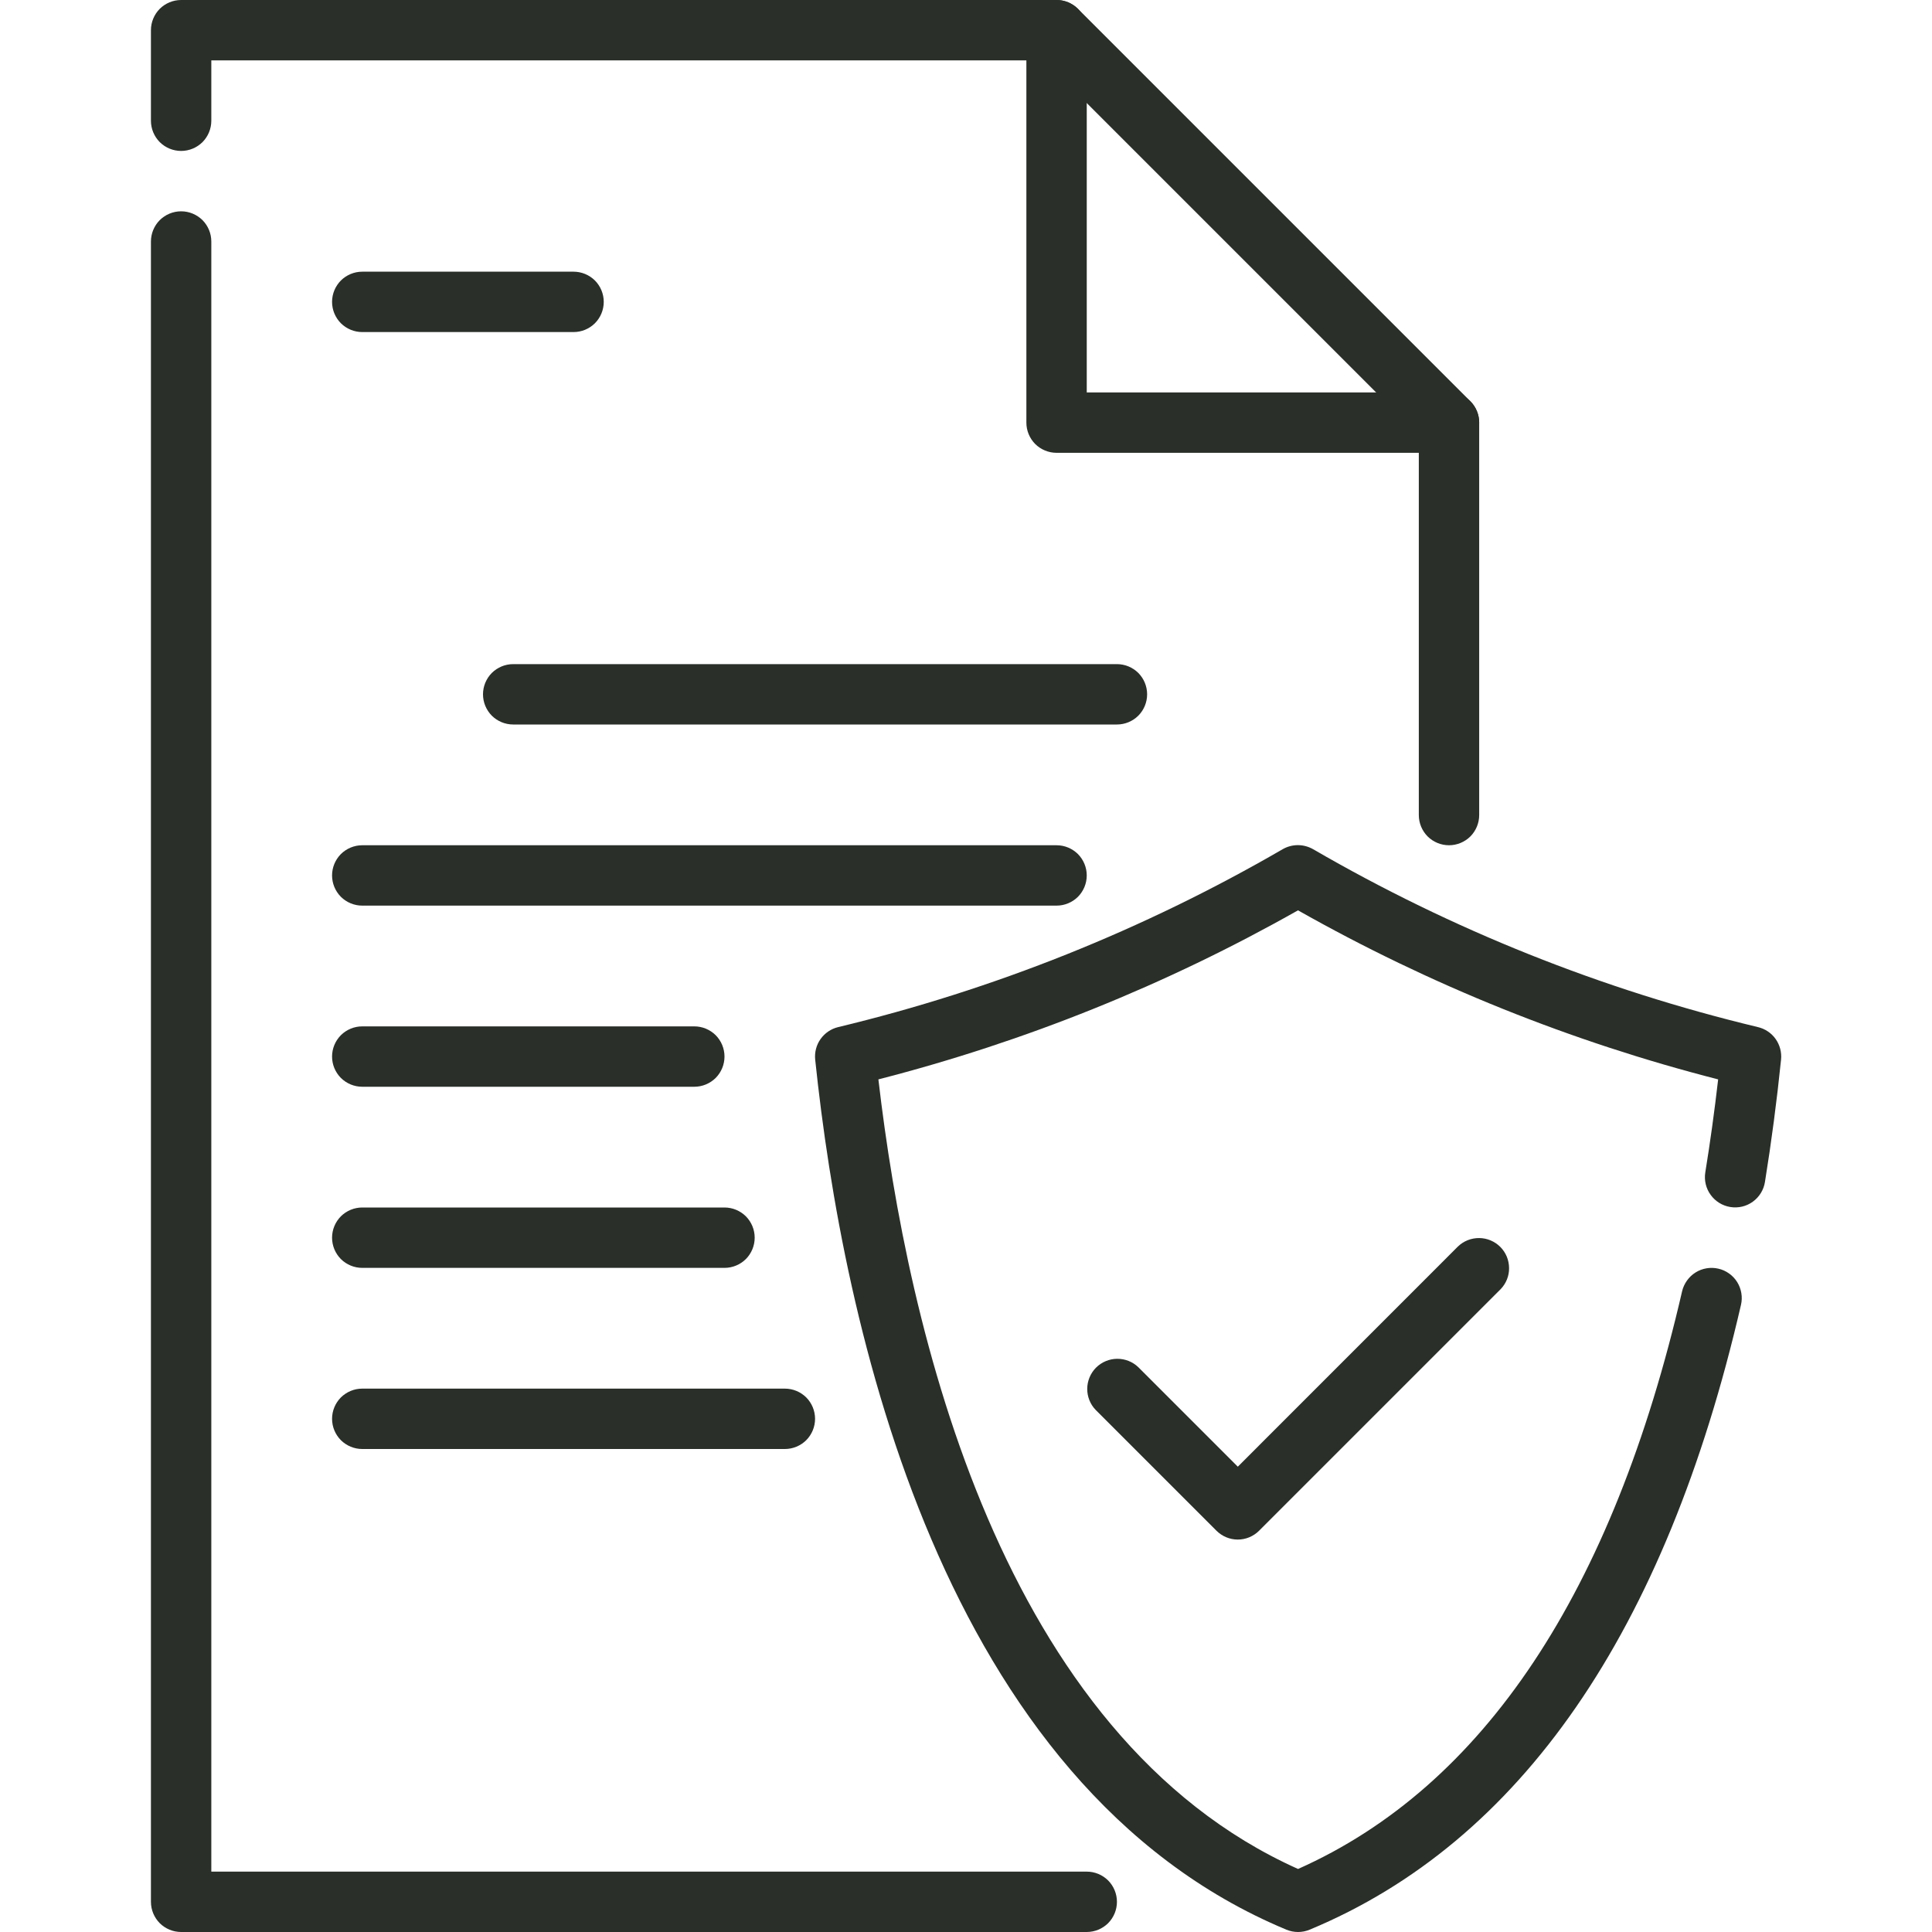
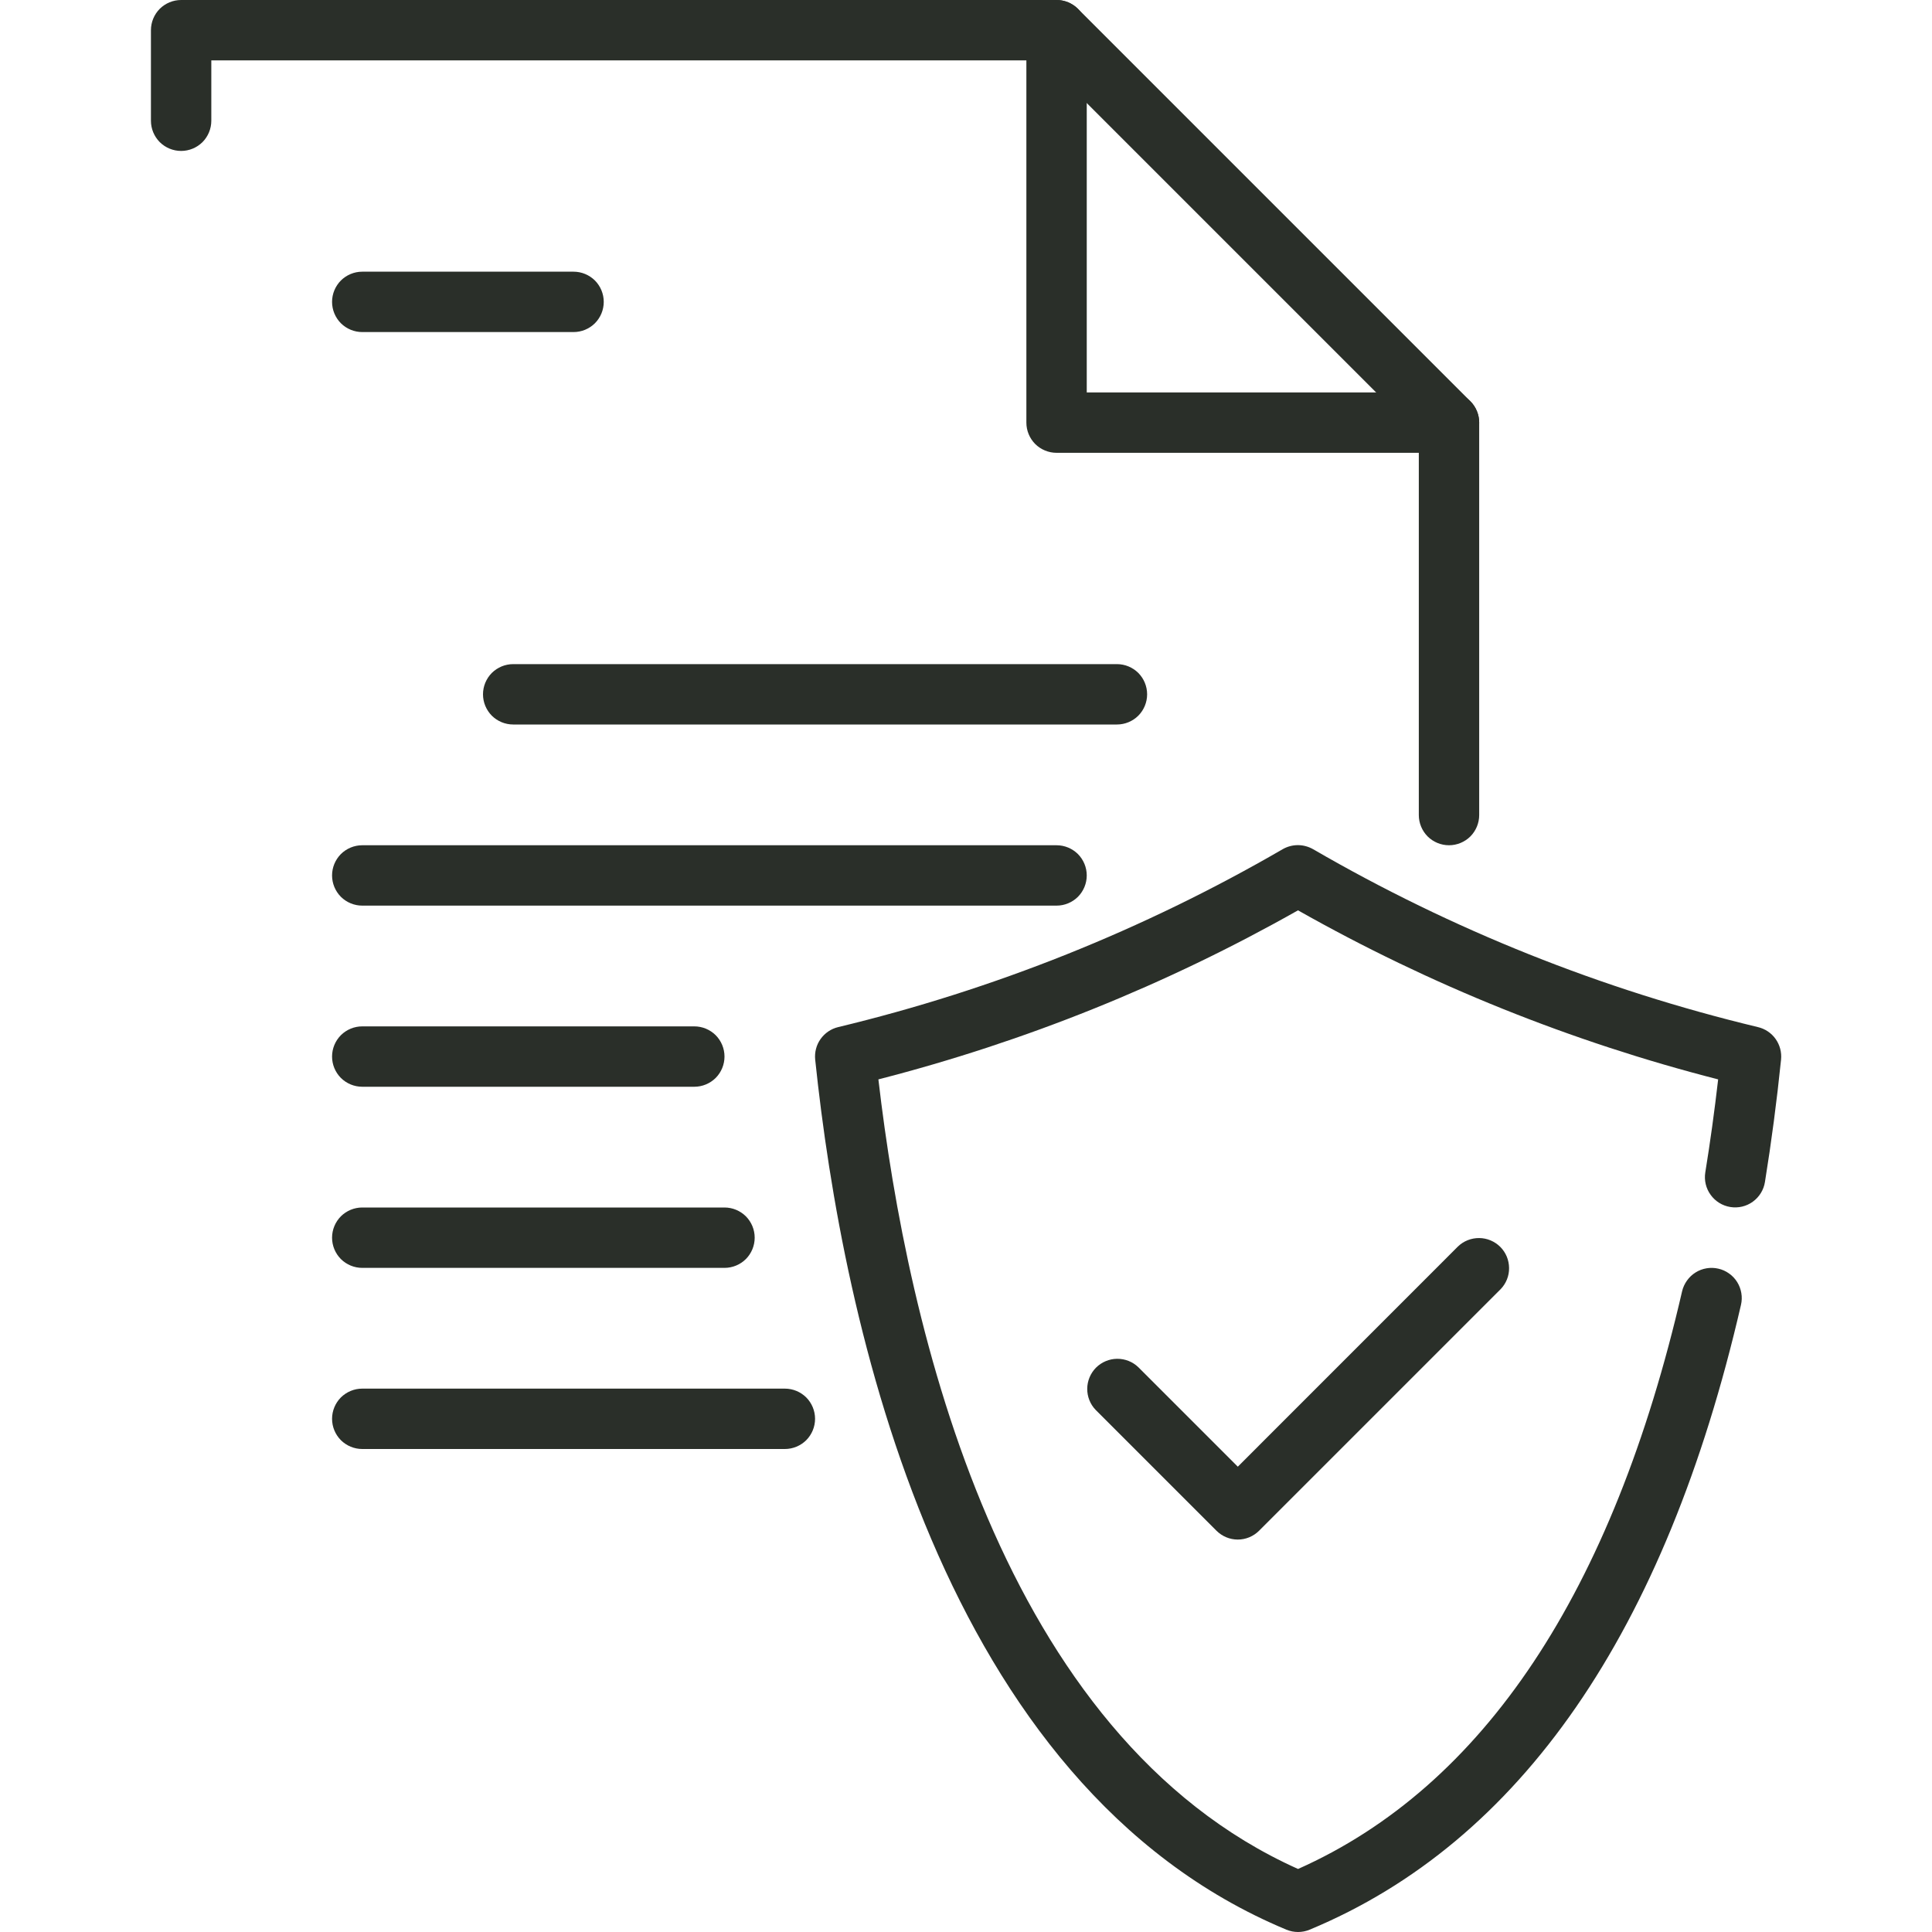
<svg xmlns="http://www.w3.org/2000/svg" fill="none" viewBox="0 0 32 32" height="32" width="32">
  <g clip-path="url(#clip0_265_1395)">
    <path fill="#2A2F29" d="M24 14C23.867 14 23.74 13.947 23.646 13.854C23.553 13.76 23.5 13.633 23.5 13.5V7.207L17.293 1H3.5V2C3.5 2.133 3.447 2.26 3.354 2.354C3.26 2.447 3.133 2.5 3 2.5C2.867 2.5 2.74 2.447 2.646 2.354C2.553 2.26 2.5 2.133 2.5 2V0.5C2.5 0.367 2.553 0.24 2.646 0.146C2.74 0.053 2.867 0 3 0L17.5 0C17.633 2.83187e-05 17.76 0.053 17.854 0.146L24.354 6.646C24.447 6.74 24.5 6.867 24.5 7V13.5C24.5 13.633 24.447 13.76 24.354 13.854C24.26 13.947 24.133 14 24 14Z" />
-     <path fill="#2A2F29" d="M18 32H3C2.867 32 2.74 31.947 2.646 31.854C2.553 31.76 2.5 31.633 2.5 31.5V4C2.5 3.867 2.553 3.74 2.646 3.646C2.74 3.553 2.867 3.5 3 3.5C3.133 3.5 3.26 3.553 3.354 3.646C3.447 3.74 3.5 3.867 3.5 4V31H18C18.133 31 18.26 31.053 18.354 31.146C18.447 31.24 18.5 31.367 18.5 31.5C18.5 31.633 18.447 31.76 18.354 31.854C18.26 31.947 18.133 32 18 32Z" />
    <path fill="#2A2F29" d="M24 7.5H17.5C17.367 7.5 17.24 7.447 17.146 7.354C17.053 7.26 17 7.133 17 7V0.5C17 0.367 17.053 0.24 17.146 0.146C17.24 0.053 17.367 0 17.5 0C17.633 0 17.76 0.053 17.854 0.146C17.947 0.24 18 0.367 18 0.5V6.5H24C24.133 6.5 24.26 6.553 24.354 6.646C24.447 6.74 24.5 6.867 24.5 7C24.5 7.133 24.447 7.26 24.354 7.354C24.26 7.447 24.133 7.5 24 7.5Z" />
    <path fill="#2A2F29" d="M18.5 12H8.5C8.367 12 8.24 11.947 8.146 11.854C8.053 11.76 8 11.633 8 11.5C8 11.367 8.053 11.24 8.146 11.146C8.24 11.053 8.367 11 8.5 11H18.5C18.633 11 18.76 11.053 18.854 11.146C18.947 11.24 19 11.367 19 11.5C19 11.633 18.947 11.76 18.854 11.854C18.76 11.947 18.633 12 18.5 12Z" />
    <path fill="#2A2F29" d="M17.5 15H6C5.867 15 5.74 14.947 5.646 14.854C5.553 14.76 5.5 14.633 5.5 14.5C5.5 14.367 5.553 14.24 5.646 14.146C5.74 14.053 5.867 14 6 14H17.5C17.633 14 17.76 14.053 17.854 14.146C17.947 14.24 18 14.367 18 14.5C18 14.633 17.947 14.76 17.854 14.854C17.76 14.947 17.633 15 17.5 15Z" />
    <path fill="#2A2F29" d="M11.5 18H6C5.867 18 5.74 17.947 5.646 17.854C5.553 17.76 5.5 17.633 5.5 17.5C5.5 17.367 5.553 17.24 5.646 17.146C5.74 17.053 5.867 17 6 17H11.5C11.633 17 11.76 17.053 11.854 17.146C11.947 17.24 12 17.367 12 17.5C12 17.633 11.947 17.76 11.854 17.854C11.76 17.947 11.633 18 11.5 18Z" />
    <path fill="#2A2F29" d="M12 21H6C5.867 21 5.74 20.947 5.646 20.854C5.553 20.76 5.5 20.633 5.5 20.5C5.5 20.367 5.553 20.24 5.646 20.146C5.74 20.053 5.867 20 6 20H12C12.133 20 12.26 20.053 12.354 20.146C12.447 20.24 12.5 20.367 12.5 20.5C12.5 20.633 12.447 20.76 12.354 20.854C12.26 20.947 12.133 21 12 21Z" />
    <path fill="#2A2F29" d="M13 24H6C5.867 24 5.74 23.947 5.646 23.854C5.553 23.76 5.5 23.633 5.5 23.5C5.5 23.367 5.553 23.24 5.646 23.146C5.74 23.053 5.867 23 6 23H13C13.133 23 13.26 23.053 13.354 23.146C13.447 23.24 13.5 23.367 13.5 23.5C13.5 23.633 13.447 23.76 13.354 23.854C13.26 23.947 13.133 24 13 24Z" />
    <path fill="#2A2F29" d="M21.5 32C21.434 32 21.369 31.987 21.308 31.962C15.576 29.576 13.958 21.909 13.502 17.55C13.49 17.43 13.521 17.308 13.591 17.21C13.661 17.111 13.765 17.04 13.883 17.012C16.466 16.391 18.945 15.399 21.244 14.066C21.32 14.022 21.408 13.998 21.497 13.998C21.585 13.998 21.673 14.022 21.75 14.066C24.05 15.4 26.532 16.392 29.117 17.012C29.236 17.04 29.34 17.11 29.41 17.209C29.48 17.308 29.512 17.429 29.5 17.55C29.43 18.234 29.34 18.916 29.233 19.578C29.212 19.709 29.14 19.826 29.032 19.904C28.925 19.982 28.791 20.013 28.66 19.992C28.529 19.971 28.412 19.899 28.334 19.791C28.256 19.684 28.224 19.55 28.245 19.419C28.327 18.915 28.398 18.398 28.458 17.878C26.025 17.255 23.685 16.314 21.499 15.078C19.315 16.313 16.979 17.254 14.549 17.878C15.03 22.018 16.576 28.75 21.5 30.956C24.572 29.588 26.712 26.37 27.861 21.387C27.876 21.323 27.904 21.263 27.942 21.21C27.98 21.156 28.028 21.111 28.084 21.076C28.139 21.041 28.201 21.018 28.266 21.007C28.331 20.996 28.397 20.998 28.461 21.013C28.525 21.027 28.586 21.055 28.639 21.093C28.693 21.131 28.738 21.179 28.773 21.235C28.808 21.291 28.831 21.353 28.842 21.418C28.853 21.482 28.851 21.549 28.836 21.613C27.586 27.032 25.181 30.512 21.691 31.962C21.63 31.987 21.566 32 21.5 32Z" />
    <path fill="#2A2F29" d="M20.502 25.5C20.369 25.5 20.242 25.447 20.148 25.353L18.148 23.353C18.057 23.259 18.007 23.133 18.008 23.002C18.009 22.87 18.062 22.745 18.154 22.652C18.247 22.56 18.372 22.507 18.503 22.506C18.635 22.505 18.761 22.555 18.855 22.646L20.502 24.293L24.148 20.646C24.242 20.555 24.369 20.505 24.5 20.506C24.631 20.507 24.756 20.56 24.849 20.652C24.942 20.745 24.994 20.87 24.995 21.002C24.997 21.133 24.946 21.259 24.855 21.353L20.855 25.353C20.761 25.447 20.634 25.5 20.502 25.5Z" />
    <path fill="#2A2F29" d="M9.5 5.5H6C5.867 5.5 5.74 5.447 5.646 5.354C5.553 5.26 5.5 5.133 5.5 5C5.5 4.867 5.553 4.74 5.646 4.646C5.74 4.553 5.867 4.5 6 4.5H9.5C9.633 4.5 9.76 4.553 9.854 4.646C9.947 4.74 10 4.867 10 5C10 5.133 9.947 5.26 9.854 5.354C9.76 5.447 9.633 5.5 9.5 5.5Z" />
  </g>
  <defs>
    <clipPath id="clip0_265_1395">
      <rect fill="white" height="32" width="32" />
    </clipPath>
  </defs>
</svg>